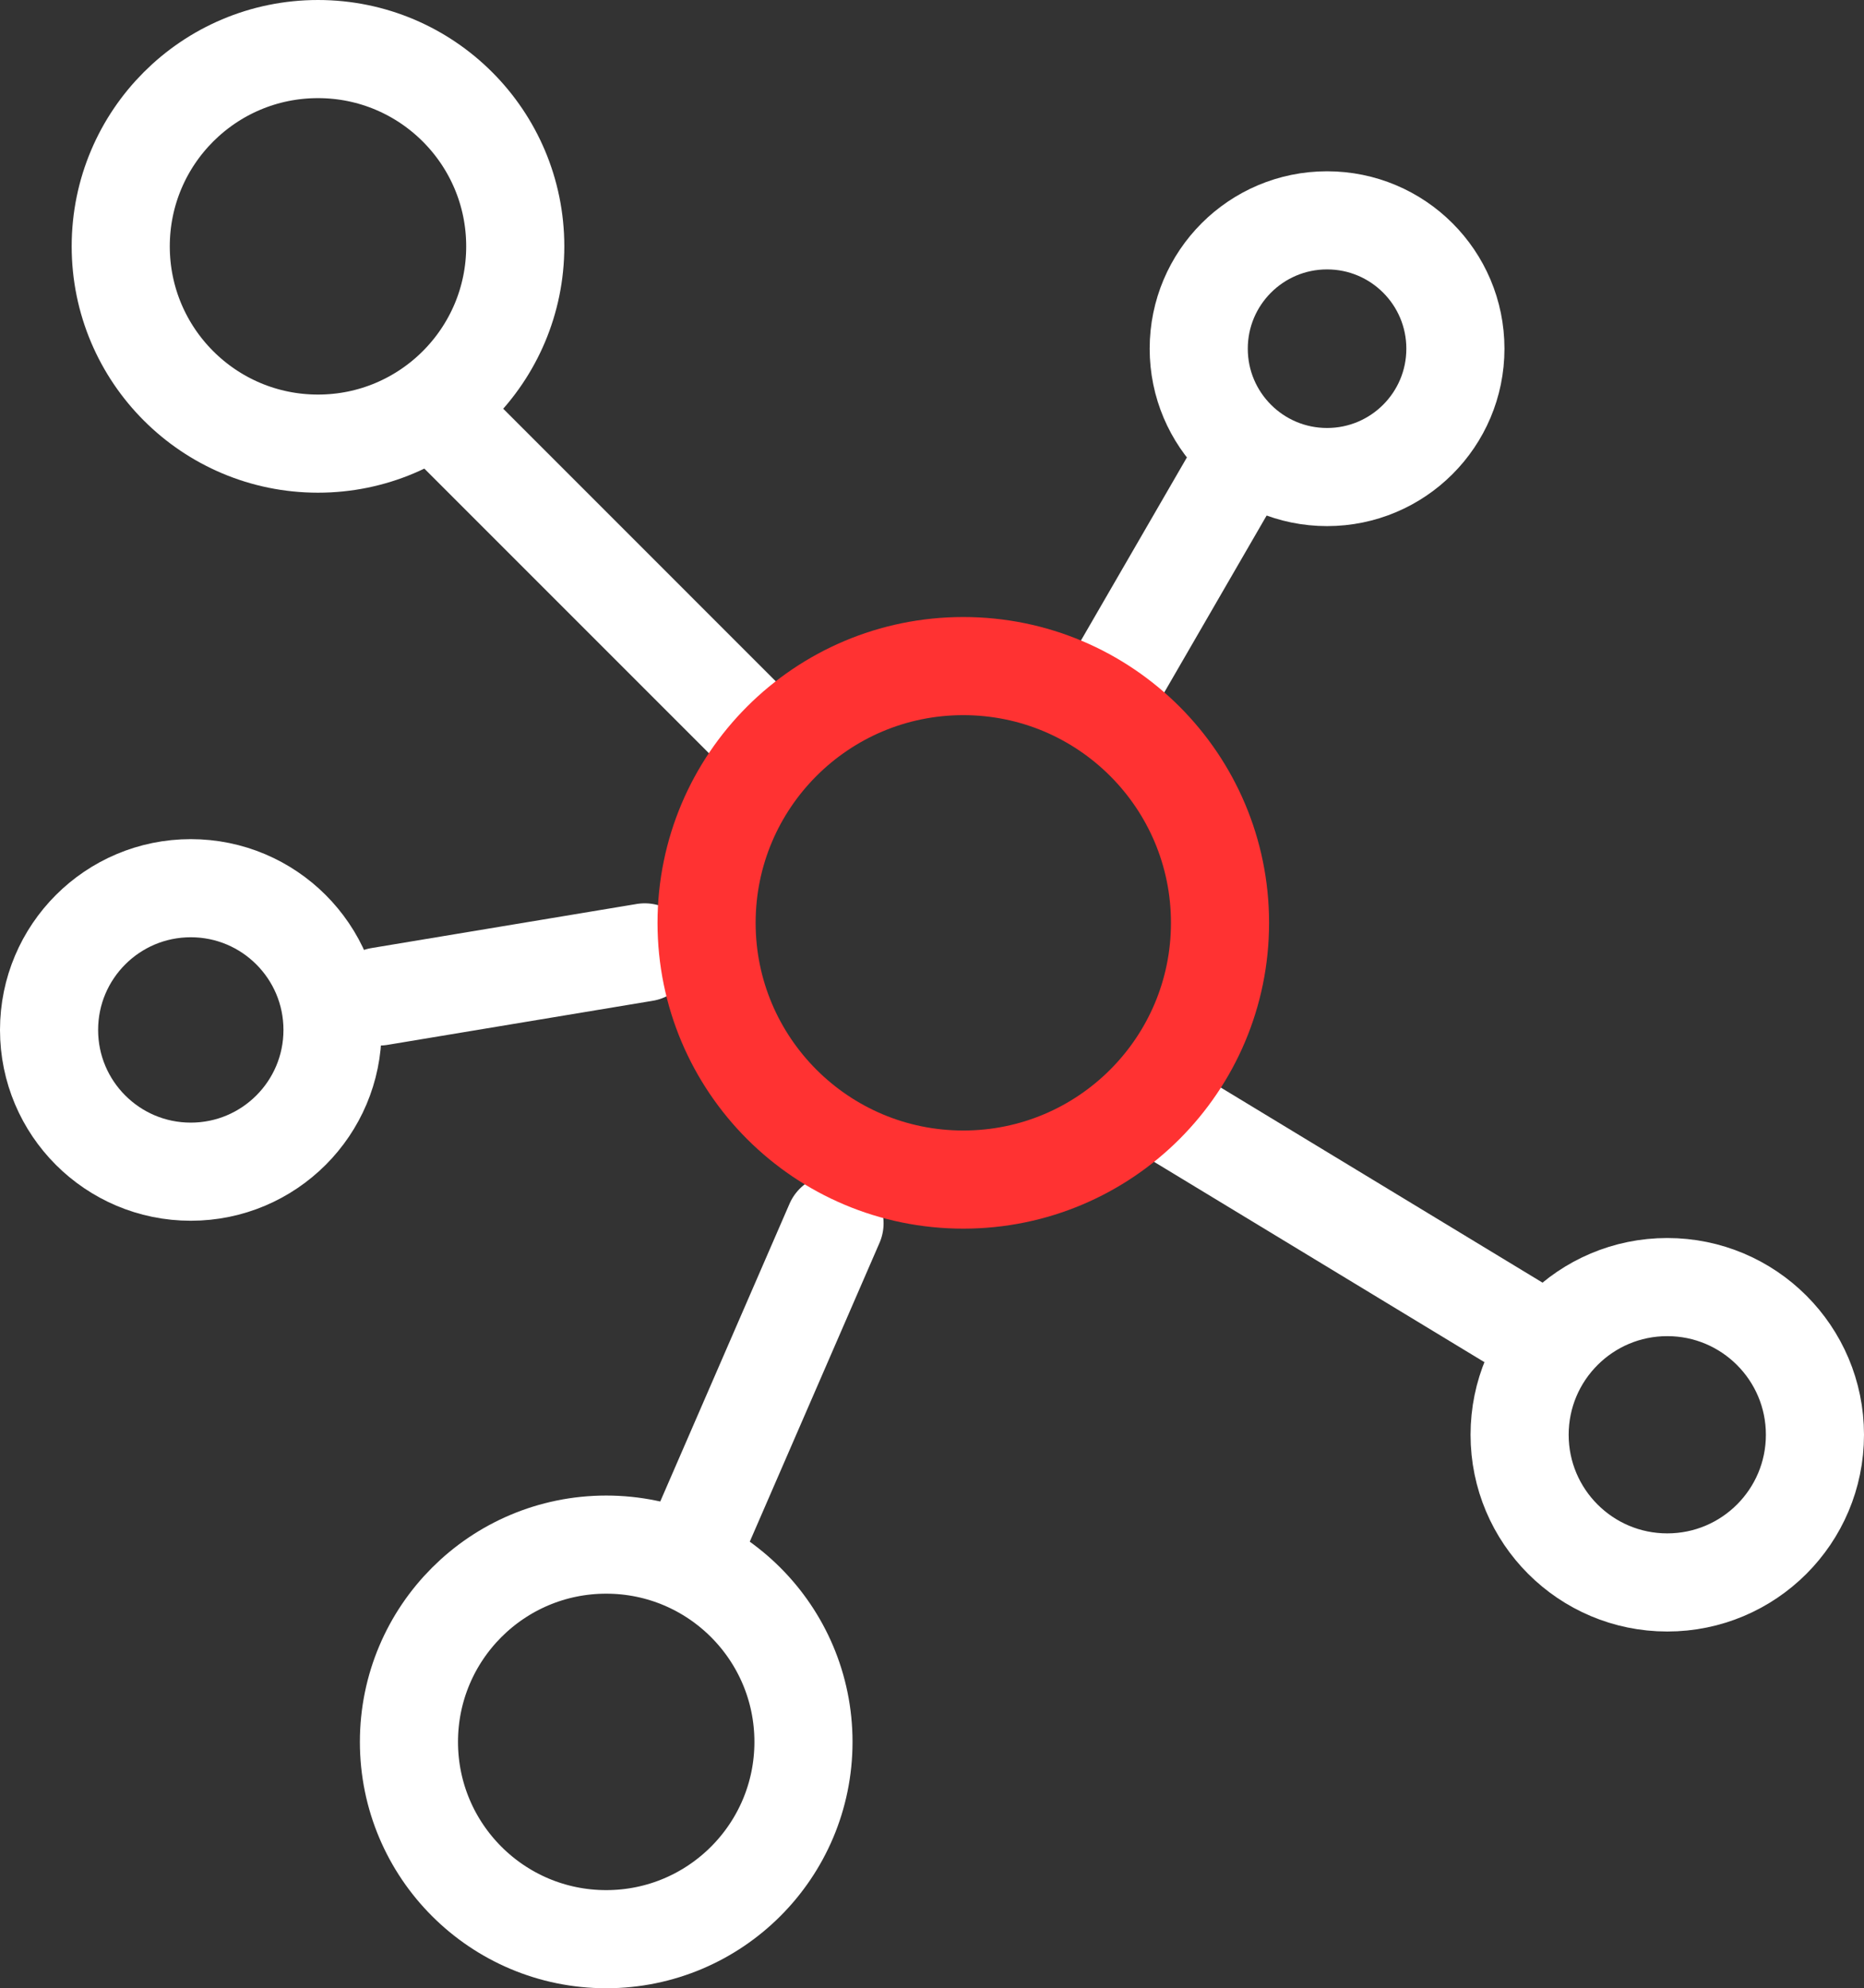
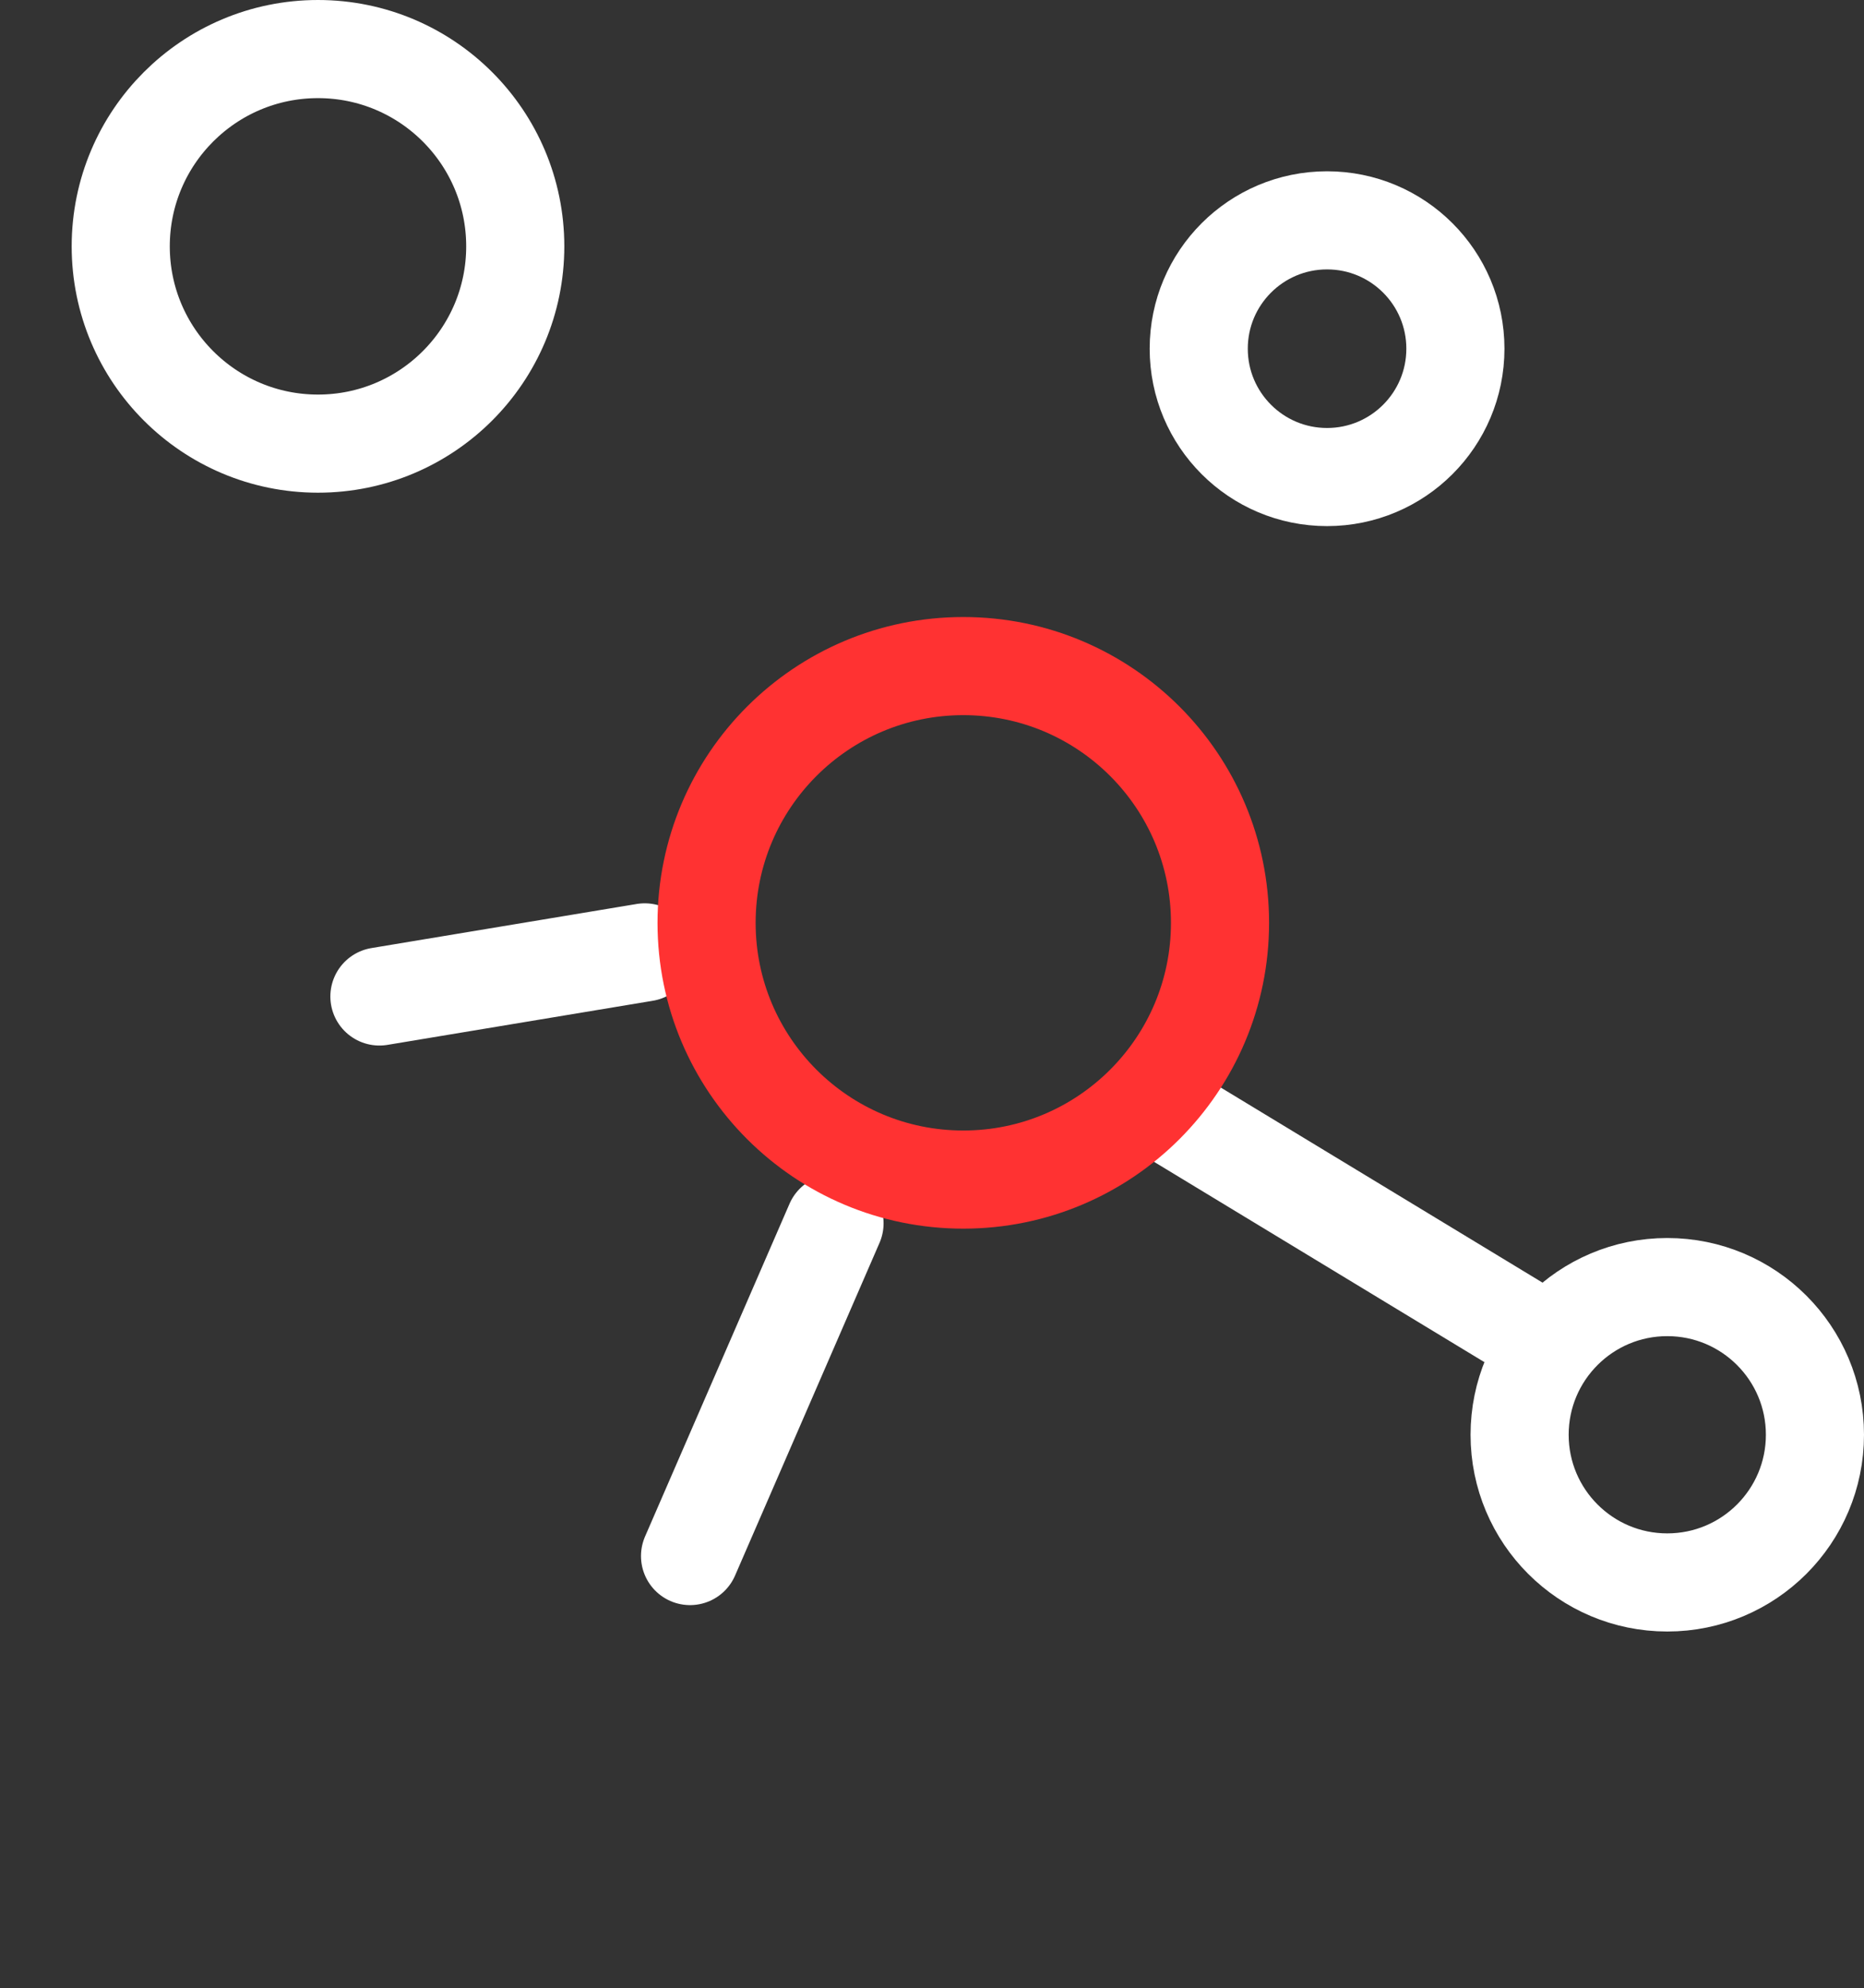
<svg xmlns="http://www.w3.org/2000/svg" width="37.996" height="40.524" viewBox="0 0 37.996 40.524">
  <rect x="0" y="0" width="37.996" height="40.524" fill="#333333" stroke="none" />
  <g id="Crosstalk" transform="translate(-1.57)">
-     <line id="Line_133" data-name="Line 133" x2="6.308" y2="6.308" transform="translate(10.491 8.408)" fill="none" stroke="#fff" stroke-linecap="round" stroke-linejoin="round" stroke-width="2" />
    <circle id="Ellipse_33" data-name="Ellipse 33" cx="4.021" cy="4.021" r="4.021" transform="translate(4.031 1)" fill="none" stroke="#fff" stroke-linecap="round" stroke-linejoin="round" stroke-width="2" />
-     <line id="Line_134" data-name="Line 134" x1="2.745" y2="4.743" transform="translate(24.007 9.612)" fill="none" stroke="#fff" stroke-linecap="round" stroke-linejoin="round" stroke-width="2" />
    <circle id="Ellipse_34" data-name="Ellipse 34" cx="2.616" cy="2.616" r="2.616" transform="translate(26.005 4.491)" fill="none" stroke="#fff" stroke-linecap="round" stroke-linejoin="round" stroke-width="2" />
    <line id="Line_135" data-name="Line 135" x1="7.625" y1="4.623" transform="translate(25.436 22.718)" fill="none" stroke="#fff" stroke-linecap="round" stroke-linejoin="round" stroke-width="2" />
    <circle id="Ellipse_35" data-name="Ellipse 35" cx="3.01" cy="3.01" r="3.01" transform="translate(32.546 26.233)" fill="none" stroke="#fff" stroke-linecap="round" stroke-linejoin="round" stroke-width="2" />
    <line id="Line_136" data-name="Line 136" y1="0.899" x2="5.409" transform="translate(9.304 19.411)" fill="none" stroke="#fff" stroke-linecap="round" stroke-linejoin="round" stroke-width="2" />
-     <circle id="Ellipse_36" data-name="Ellipse 36" cx="2.889" cy="2.889" r="2.889" transform="translate(2.57 18.103)" fill="none" stroke="#fff" stroke-linecap="round" stroke-linejoin="round" stroke-width="2" />
    <line id="Line_137" data-name="Line 137" y1="6.782" x2="2.945" transform="translate(15.636 24.933)" fill="none" stroke="#fff" stroke-linecap="round" stroke-linejoin="round" stroke-width="2" />
-     <circle id="Ellipse_37" data-name="Ellipse 37" cx="4.021" cy="4.021" r="4.021" transform="translate(9.906 31.482)" fill="none" stroke="#fff" stroke-linecap="round" stroke-linejoin="round" stroke-width="2" />
    <circle id="Ellipse_38" data-name="Ellipse 38" cx="5.233" cy="5.233" r="5.233" transform="translate(15.973 13.576)" fill="none" stroke="#ff3232" stroke-linecap="round" stroke-linejoin="round" stroke-width="2" />
  </g>
</svg>